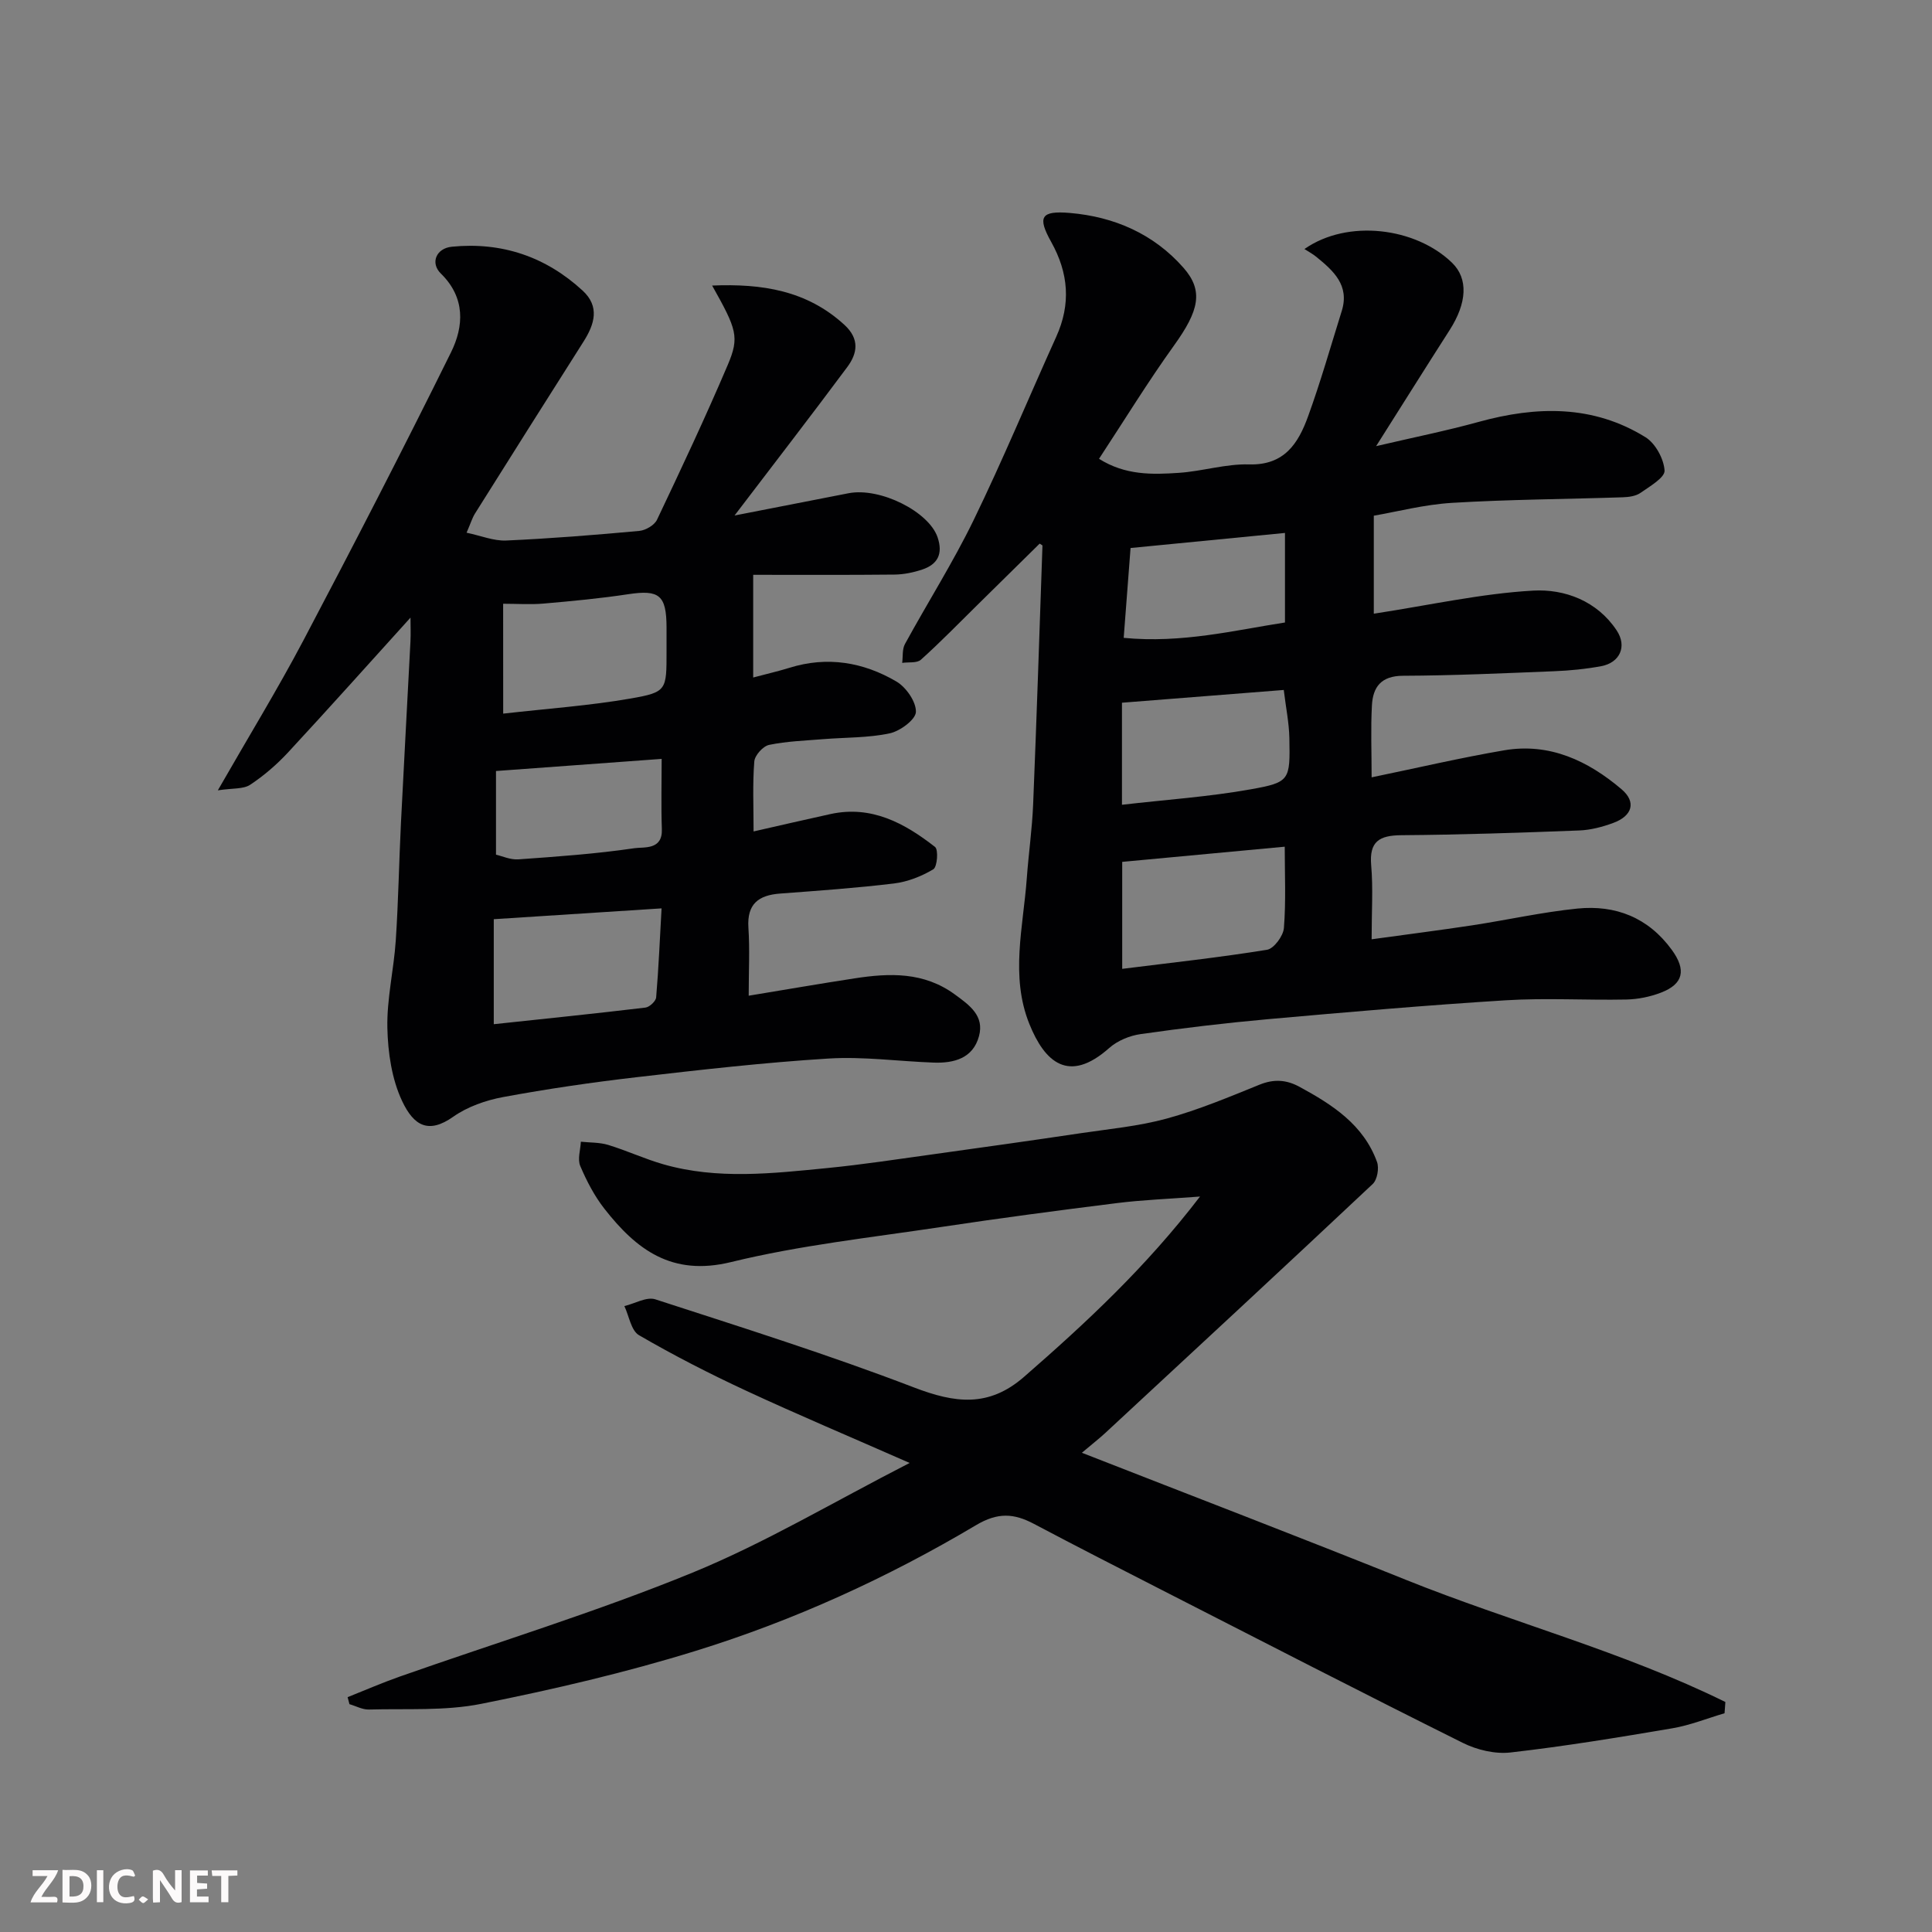
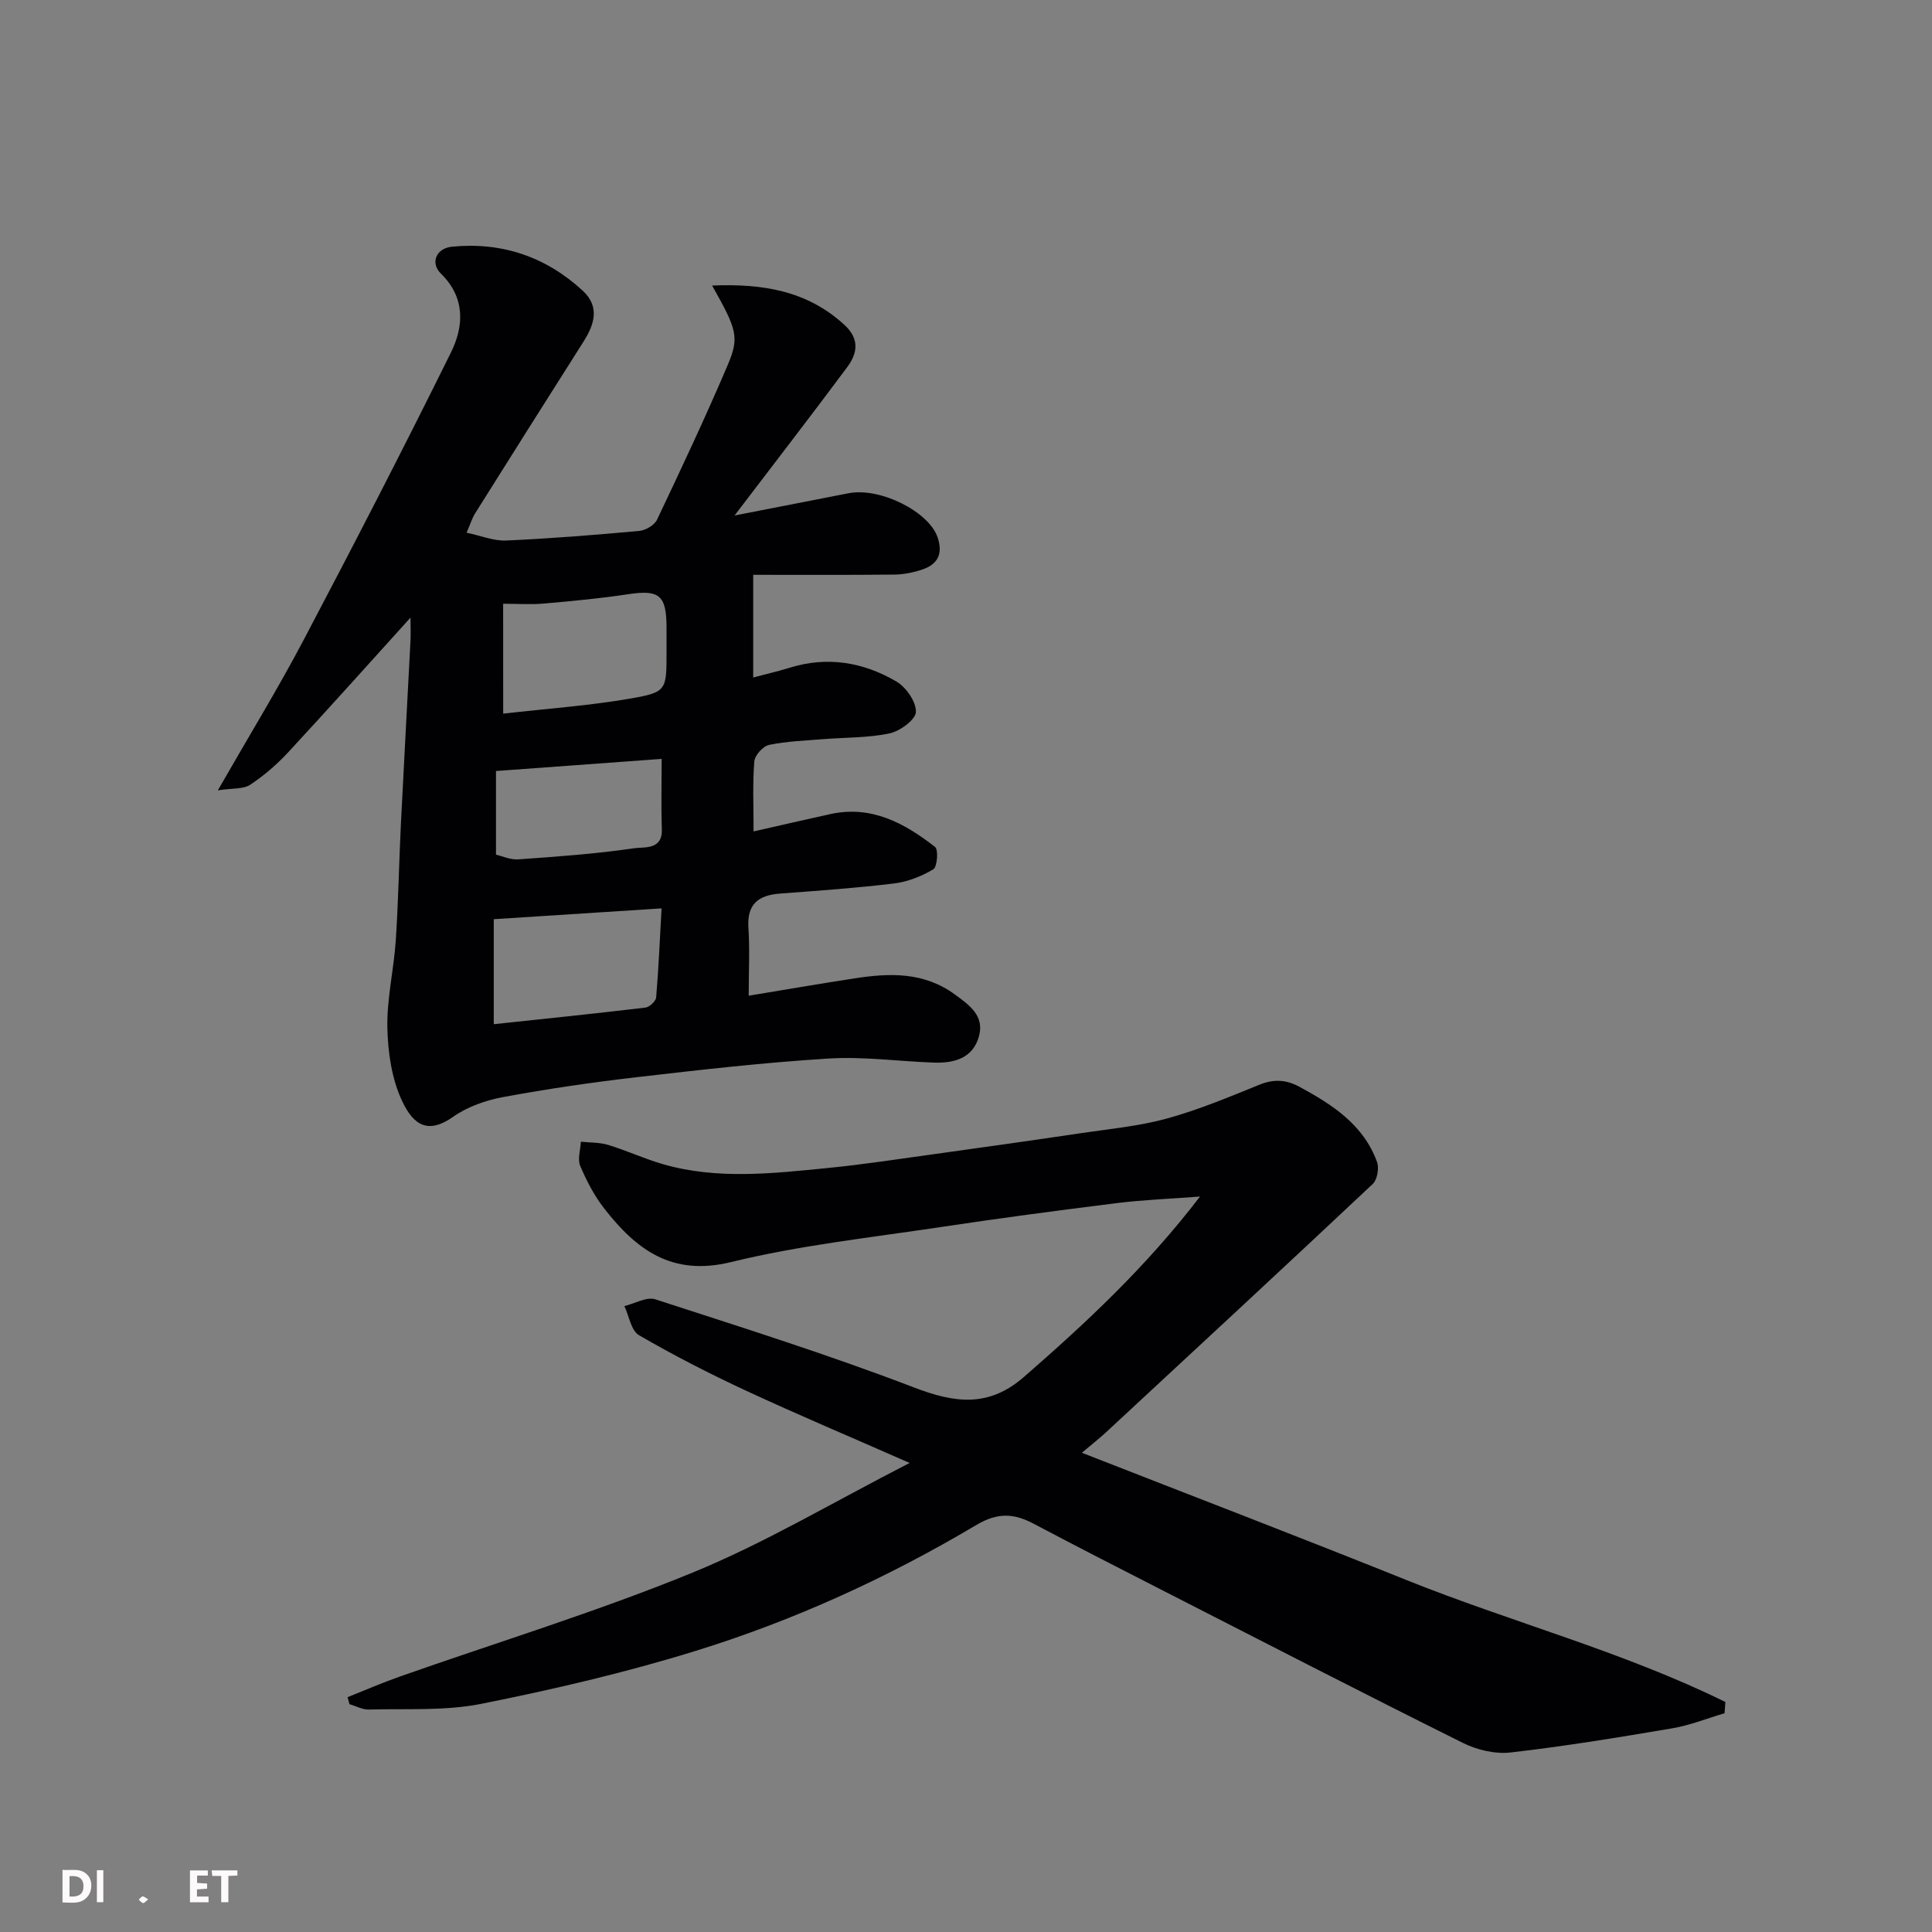
<svg xmlns="http://www.w3.org/2000/svg" enable-background="new 0 0 400 400" viewBox="0 0 400 400">
  <rect x="0" y="0" width="400" height="400" fill="#808080" stroke="none" />
-   <path d="m215.25 112.55c-4.29 4.23-8.63 8.5-12.96 12.77-3.85 3.79-7.62 7.67-11.63 11.27-.82.74-2.55.46-3.87.65.17-1.31-.02-2.82.57-3.9 4.7-8.6 9.97-16.91 14.24-25.7 6.05-12.46 11.37-25.28 17.08-37.91 3.06-6.76 2.57-13.16-1.03-19.62-2.91-5.21-2.16-6.53 3.86-6.02 9.17.78 17.35 4.33 23.52 11.35 4.21 4.79 3.2 8.9-1.95 16.07-5.41 7.53-10.27 15.46-15.54 23.48 5.44 3.43 11.02 3.28 16.49 2.91 4.88-.32 9.75-1.89 14.59-1.75 7.31.21 10.18-4.38 12.19-9.91 2.61-7.18 4.7-14.55 6.98-21.84 1.67-5.33-1.72-8.34-5.27-11.23-.72-.59-1.56-1.04-2.45-1.61 8.92-6.25 23.01-4.49 30.57 2.85 3.39 3.3 3.08 8.33-.51 13.93-4.92 7.68-9.77 15.42-15.22 24.03 7.59-1.78 14.48-3.16 21.23-5.02 11.97-3.3 23.67-3.56 34.54 3.17 2.06 1.28 3.8 4.48 3.95 6.9.09 1.45-3.06 3.28-4.98 4.62-.98.69-2.45.88-3.72.92-11.77.39-23.55.44-35.29 1.15-5.8.35-11.54 1.86-16.21 2.66v20.29c11.68-1.79 22.29-4.18 32.99-4.78 6.53-.37 13.26 2.14 17.3 8.25 2.2 3.32.64 6.67-3.19 7.39-3.21.6-6.49.92-9.76 1.05-10.43.42-20.86.9-31.29.94-4.55.02-6.24 2.34-6.44 6.16-.26 4.8-.06 9.63-.06 14.87 9.4-1.94 18.38-4.05 27.46-5.6 9.39-1.6 17.36 2.18 24.29 8.07 3.09 2.63 2.24 5.5-1.7 6.96-2.26.84-4.71 1.48-7.09 1.57-12.26.47-24.53.89-36.8.98-4.56.04-6.68 1.27-6.25 6.24.41 4.76.09 9.58.09 15.31 7.32-1.01 14.08-1.87 20.82-2.89 7.26-1.11 14.47-2.73 21.76-3.47 7.93-.8 14.71 1.86 19.58 8.56 3.01 4.14 2.42 7.06-2.27 8.85-2.24.86-4.75 1.37-7.15 1.42-8.33.17-16.69-.36-24.99.16-16.42 1.02-32.82 2.45-49.21 3.91-8.81.79-17.61 1.84-26.37 3.09-2.27.32-4.78 1.36-6.48 2.86-8.42 7.49-13.38 2.93-16.56-4.98-3.98-9.89-1.25-20.1-.52-30.19.37-5.08 1.1-10.15 1.31-15.23.73-17.86 1.31-35.73 1.93-53.59.02-.08-.22-.17-.58-.42zm17.09 65.89v22.15c10.3-1.29 20.18-2.36 29.98-3.95 1.43-.23 3.37-2.86 3.5-4.51.44-5.57.17-11.19.17-16.83-11.43 1.06-22.37 2.09-33.65 3.14zm33.45-35.59c-11.51.91-22.58 1.78-33.5 2.64v21.13c9.15-1.06 17.99-1.65 26.65-3.2 8.14-1.45 8.17-1.89 8.01-10.57-.06-3.2-.73-6.4-1.16-10zm-33.14-10.79c12.01 1.17 22.99-1.57 33.39-3.18 0-6.6 0-12.69 0-18.54-11.1 1.08-21.27 2.08-31.97 3.12-.39 5.16-.88 11.53-1.42 18.6z" fill="#010103" />
  <path d="m84.99 127.87c-8.57 9.47-16.87 18.76-25.33 27.89-2.34 2.52-5.01 4.83-7.87 6.72-1.41.93-3.6.68-6.69 1.15 6.44-11.24 12.39-20.95 17.7-31.01 10.42-19.76 20.67-39.63 30.57-59.66 2.67-5.4 3.02-11.32-2.09-16.32-2.25-2.2-.97-5.24 2.27-5.56 10.33-1.02 19.42 2.05 27.06 9.07 3.61 3.31 2.5 6.96.2 10.58-7.52 11.84-15 23.7-22.46 35.58-.59.94-.91 2.06-1.75 3.98 2.97.62 5.61 1.73 8.19 1.62 9.2-.41 18.39-1.15 27.56-1.99 1.32-.12 3.15-1.19 3.68-2.32 5.04-10.61 10.04-21.24 14.64-32.04 2.48-5.82 1.84-7.4-3.23-16.44 10.29-.42 19.59.98 27.39 8.14 3.19 2.93 2.7 5.9.57 8.76-7.61 10.23-15.41 20.32-23.32 30.71 8.12-1.59 15.86-3.11 23.6-4.61 6.58-1.27 16.65 3.83 18.44 9.13 1.15 3.42.03 5.59-3.19 6.67-1.83.61-3.82 1.02-5.74 1.04-9.76.1-19.52.05-29.25.05v21.26c2.89-.77 5.22-1.3 7.51-2.01 7.82-2.44 15.29-1.18 22.14 2.84 2.01 1.18 4.1 4.19 4.04 6.29-.05 1.6-3.28 3.98-5.42 4.44-4.45.95-9.13.83-13.72 1.2-3.76.31-7.57.43-11.25 1.19-1.26.26-2.97 2.16-3.07 3.43-.37 4.62-.15 9.28-.15 14.49 5.6-1.27 10.76-2.47 15.93-3.6 8.49-1.85 15.34 1.89 21.64 6.81.73.57.46 4.13-.35 4.62-2.43 1.46-5.3 2.59-8.12 2.94-7.83.95-15.71 1.5-23.58 2.09-4.48.33-6.91 2.13-6.59 7.07.3 4.46.06 8.95.06 14.08 7.6-1.25 14.75-2.49 21.92-3.59 7.25-1.12 14.33-1.37 20.76 3.33 3.07 2.24 6.14 4.43 5 8.64-1.24 4.58-5.16 5.62-9.38 5.47-7.27-.26-14.57-1.29-21.79-.84-13.26.82-26.49 2.33-39.7 3.86-9.25 1.07-18.48 2.42-27.63 4.11-3.61.67-7.41 2-10.37 4.09-5.09 3.59-8.14 1.89-10.56-3.25-2.15-4.55-2.95-10.06-3.06-15.17-.13-6.01 1.34-12.04 1.74-18.09.54-8.09.67-16.2 1.07-24.3.62-12.53 1.33-25.06 1.97-37.59.08-1.61.01-3.23.01-4.95zm19.19 19.88c9.22-1.05 17.88-1.65 26.38-3.13 7.52-1.31 7.44-1.74 7.44-9.76 0-1.66 0-3.32 0-4.98-.02-6.67-1.52-7.82-7.9-6.86-5.8.88-11.66 1.43-17.52 1.94-2.74.24-5.52.04-8.41.04.01 7.55.01 14.47.01 22.75zm-1.95 64.3c10.65-1.14 21.04-2.2 31.4-3.44.85-.1 2.16-1.33 2.22-2.12.51-6.02.76-12.06 1.12-18.42-11.95.77-23.35 1.5-34.74 2.24zm.46-35.1c1.24.28 2.98 1.09 4.65.97 8.03-.57 16.08-1.14 24.03-2.31 1.95-.29 5.82.44 5.66-3.94-.17-4.78-.04-9.56-.04-14.55-11.64.85-22.72 1.67-34.3 2.51z" fill="#010103" />
  <path d="m357.05 354.71c-3.61 1.06-7.16 2.5-10.84 3.12-11.12 1.89-22.26 3.72-33.46 5-3.21.37-6.98-.53-9.92-2-20.81-10.36-41.47-21-62.17-31.58-8.88-4.54-17.77-9.08-26.58-13.74-4.15-2.2-7.48-2.44-12.04.28-18.27 10.86-37.62 19.69-57.92 25.98-14.57 4.52-29.52 8-44.48 10.99-7.54 1.51-15.49.96-23.26 1.18-1.33.04-2.68-.72-4.03-1.11-.13-.48-.25-.96-.38-1.45 3.57-1.42 7.1-2.96 10.73-4.24 20.25-7.13 40.83-13.42 60.67-21.54 15.02-6.15 29.11-14.59 44.96-22.71-12.33-5.43-23.19-10-33.86-14.96-7.55-3.51-14.98-7.31-22.17-11.49-1.63-.94-2.05-3.96-3.03-6.03 2.15-.51 4.6-1.98 6.4-1.4 17.93 5.82 35.94 11.49 53.54 18.24 8.48 3.25 15.46 4.21 22.81-2.19 12.83-11.18 25.23-22.7 36.43-37.33-6.52.5-11.86.69-17.14 1.35-12.18 1.52-24.35 3.13-36.48 4.96-14.54 2.19-29.25 3.78-43.48 7.26-12.27 3-19.59-2.58-26.22-11.05-2.07-2.65-3.68-5.75-5-8.86-.59-1.4.05-3.33.13-5.01 1.89.2 3.87.12 5.65.66 3.87 1.18 7.57 2.91 11.45 4.02 11.19 3.2 22.56 1.89 33.86.78 7.33-.72 14.61-1.84 21.91-2.85 10.21-1.42 20.41-2.85 30.6-4.37 5.98-.89 12.06-1.45 17.86-3.04 6.55-1.8 12.89-4.46 19.21-7.02 2.95-1.19 5.53-1.02 8.22.44 6.82 3.7 13.28 7.84 16.08 15.58.46 1.28.05 3.66-.89 4.55-18.37 17.27-36.88 34.41-55.37 51.55-1.22 1.13-2.54 2.15-4.85 4.1 23.08 9.03 45.12 17.47 67.02 26.28 21.92 8.81 44.96 14.85 66.21 25.32-.06.77-.12 1.55-.17 2.33z" fill="#010103" />
  <g fill="#fcfafa">
-     <path d="m37.59 393.81c-.92.31-1.52.05-2-.78-.7-1.2-1.52-2.34-2.47-3.78v4.59c-.55.03-.95.05-1.41.07-.03-.37-.06-.64-.06-.91 0-1.91 0-3.81 0-5.7 1.13-.41 1.77-.03 2.29.91.62 1.11 1.38 2.14 2.31 3.19v-4.2h1.35v6.61z" />
    <path d="m12.94 393.88v-6.75c1.9.19 3.93-.54 5.37 1.29.8 1.01.78 2.88.03 3.97-1.37 1.97-3.4 1.51-5.4 1.49m1.45-1.22c2.04.12 2.92-.58 2.89-2.21-.03-1.51-.98-2.19-2.89-2z" />
-     <path d="m11.81 393.87h-5.49c.68-2.18 2.47-3.48 3.51-5.45h-3.08v-1.21h5.29c-.71 2.13-2.44 3.48-3.47 5.51.86 0 1.63.04 2.39-.01.79-.05 1.14.21.85 1.16" />
    <path d="m39.33 393.86v-6.61h3.7v1.07h-2.22v1.52c.68.04 1.34.09 2.07.13v1.07c-.72.05-1.38.09-2.1.14v1.48h2.4v1.19h-3.84z" />
-     <path d="m27.71 388.56c-1.15-.3-2.46-.61-3.1.64-.37.73-.41 1.93-.06 2.67.63 1.35 1.99.93 3.17.68.35.94-.01 1.32-.93 1.46-1.62.25-3.05-.27-3.76-1.48-.73-1.24-.6-3.03.31-4.17.88-1.11 2.71-1.7 4-1.16.32.13.44.74.65 1.12-.1.08-.19.16-.28.24" />
    <path d="m49.15 387.24v1.07c-.59.02-1.17.05-1.87.08v5.44h-1.48v-5.44h-1.85c-.05-.4-.08-.73-.13-1.15z" />
    <path d="m20.06 387.21h1.33v6.62h-1.33z" />
    <path d="m30.68 393.25c-.49.38-.8.79-1.05.76-.32-.05-.6-.45-.9-.7.26-.24.51-.64.8-.67.29-.04.62.3 1.15.61" />
  </g>
</svg>